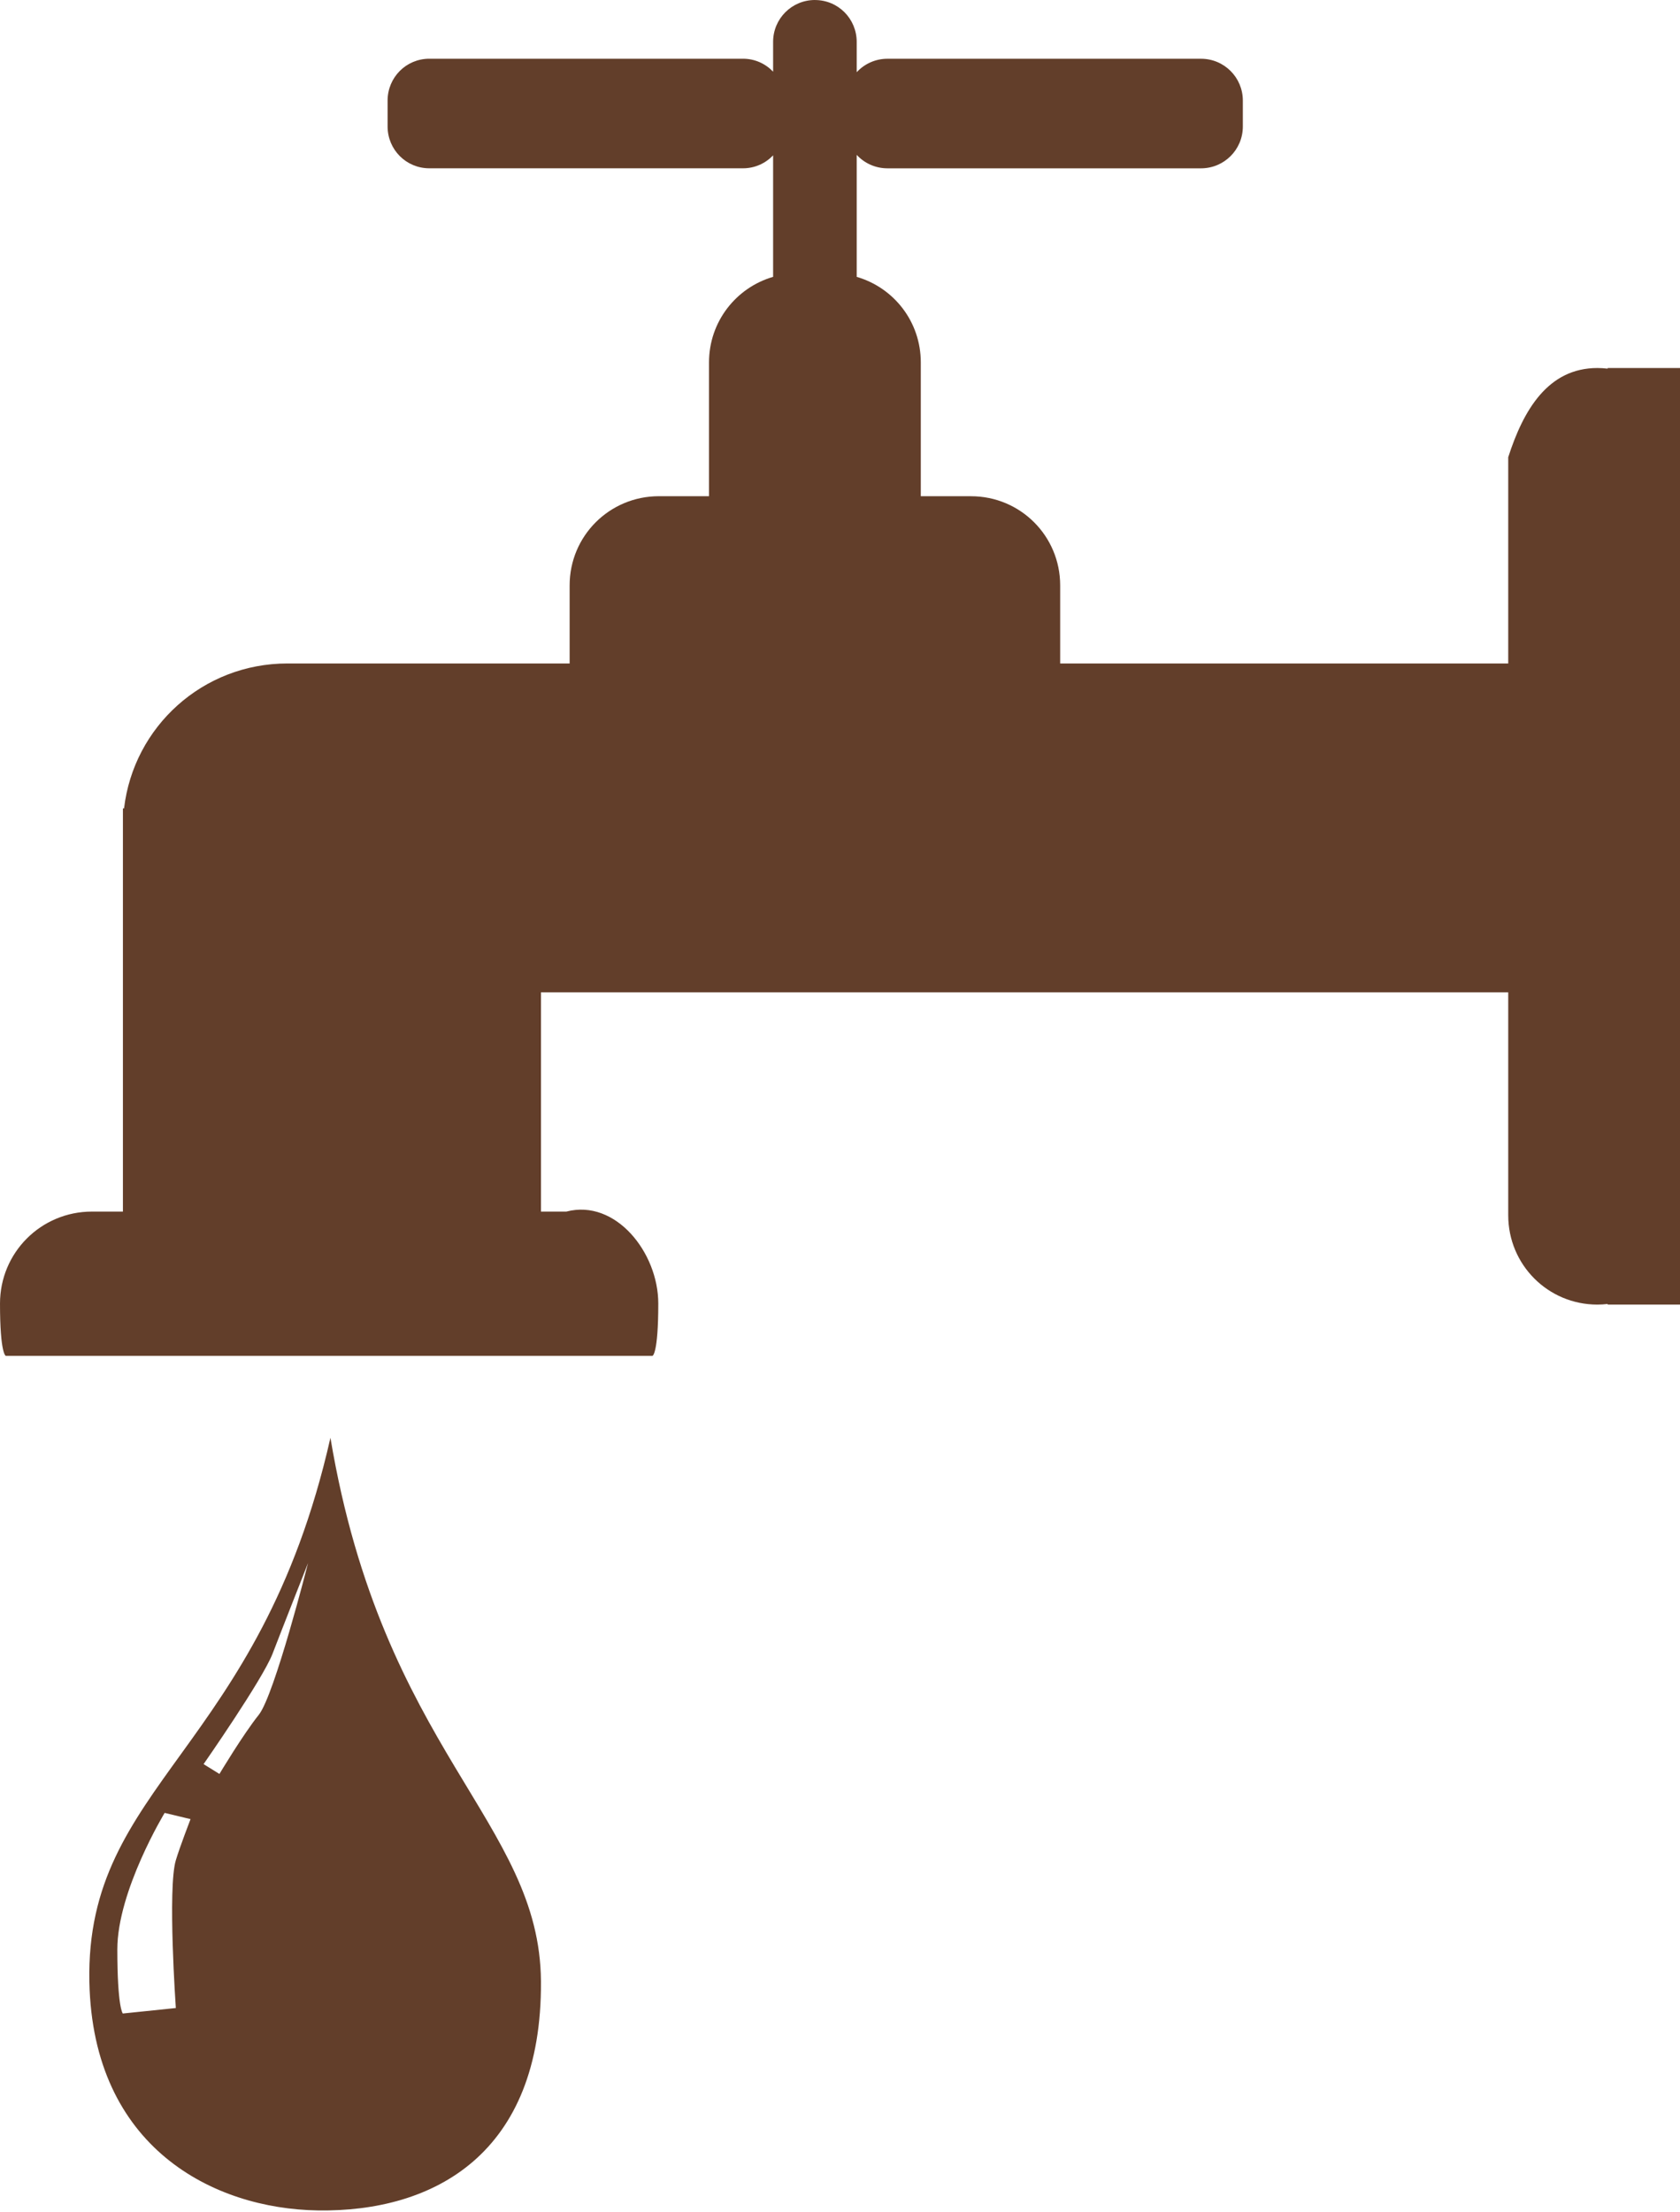
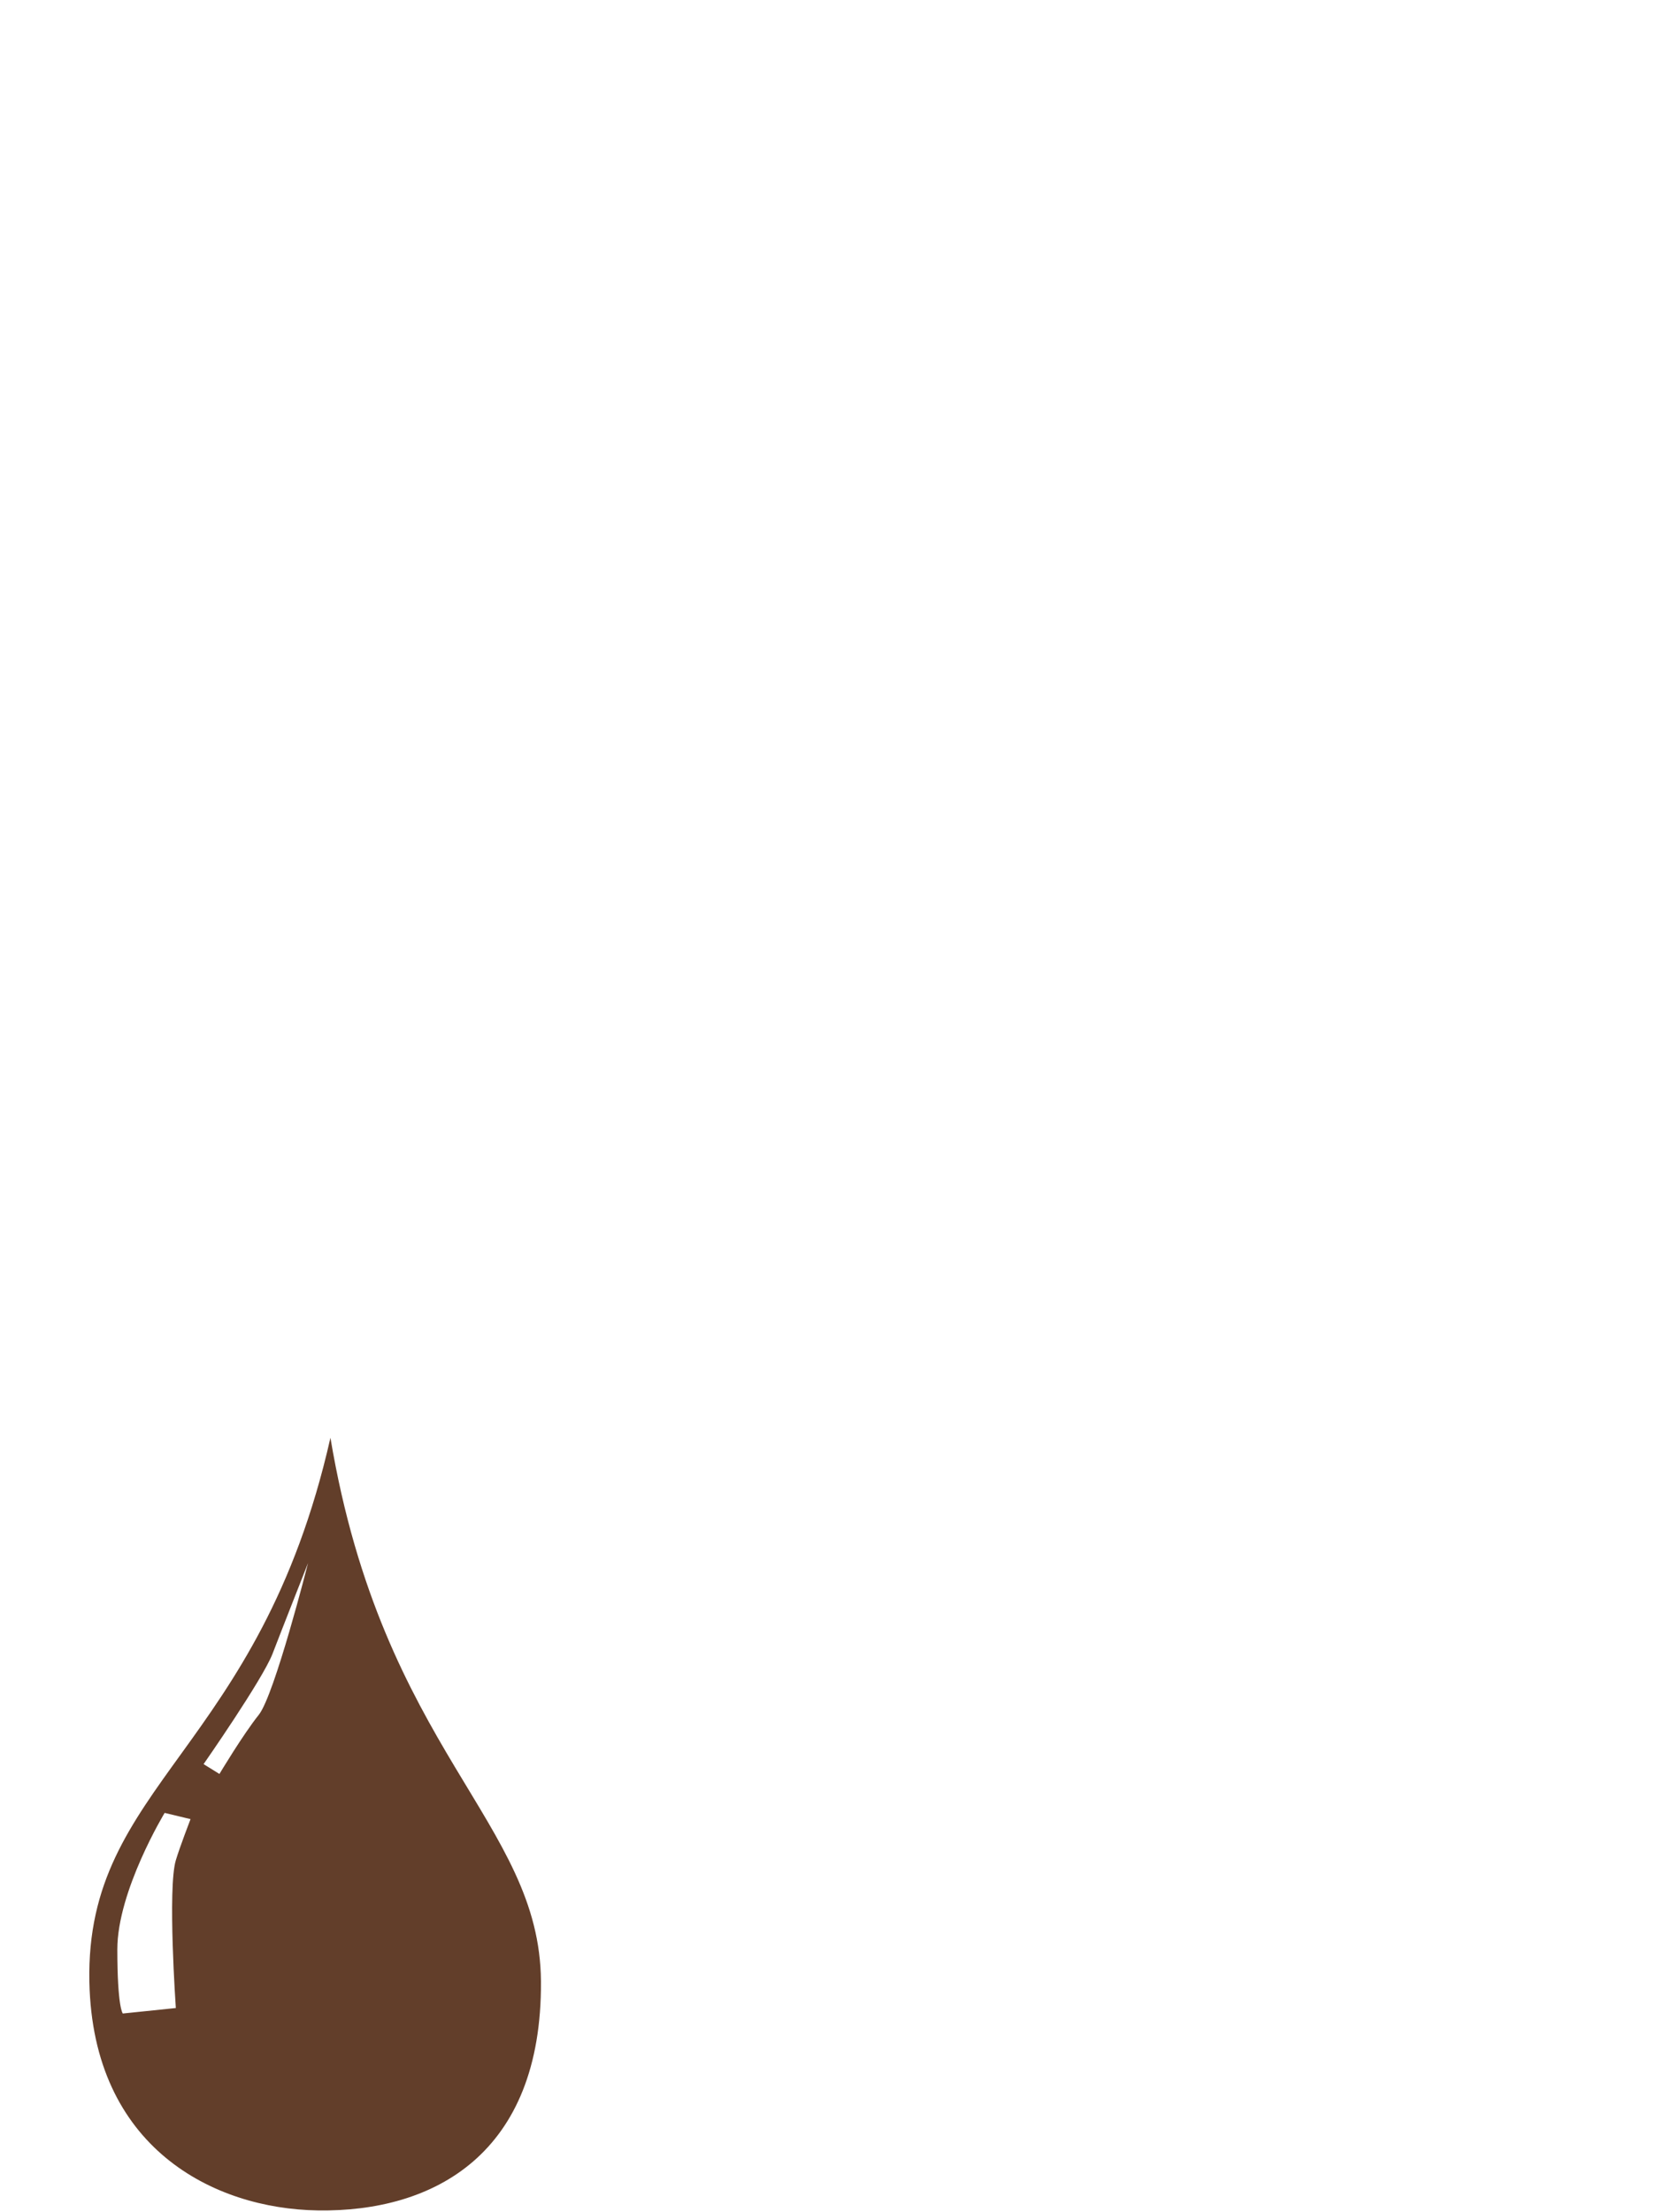
<svg xmlns="http://www.w3.org/2000/svg" fill="#000000" height="667.5" preserveAspectRatio="xMidYMid meet" version="1" viewBox="22.5 22.5 507.0 667.5" width="507" zoomAndPan="magnify">
  <g stroke-width="8.01">
    <g id="change1_1">
-       <path d="m268.44 22.5c-6.989 0-12.625 5.636-12.625 12.625v9c-2.294-2.401-5.496-3.906-9.094-3.906h-94.656c-6.989 0-12.594 5.636-12.594 12.625v7.812c0 6.989 5.605 12.625 12.594 12.625h94.656c3.598 0 6.8-1.506 9.094-3.906v36.656c-11.193 3.26-19.344 13.539-19.344 25.812v40.375h-15.125c-14.91 0-26.938 11.996-26.938 26.906v23.562h-85.188c-25.493 0-46.382 19.03-49.281 43.719h-0.344v121.66h-9.344c-15.376 0-27.75 12.374-27.75 27.75s1.75 15.781 1.75 15.781h195.16s1.75-0.405 1.75-15.781-12.873-31.636-27.75-27.75h-7.656v-66.156h291.91v67.281c0 14.91 11.996 26.938 26.906 26.938 1.048 0 2.078-0.072 3.094-0.188v0.188h21.844v-282.59h-21.844v0.188c-1.017-0.116-2.045-0.188-3.094-0.188-14.91 0-22.346 12.711-26.906 26.906v62.25h-135.22v-23.562c0-14.91-11.996-26.906-26.906-26.906h-15.156v-40.375c0-12.284-8.136-22.561-19.344-25.812v-36.812c2.302 2.494 5.604 4.062 9.281 4.062h94.625c6.989 0 12.625-5.636 12.625-12.625v-7.812c0-6.989-5.636-12.625-12.625-12.625h-94.625c-3.677 0-6.979 1.569-9.281 4.062v-9.156c0-6.989-5.605-12.625-12.594-12.625z" fill="#623e2a" />
-     </g>
+       </g>
    <g id="change2_1">
      <path d="m122.22 456.31c-21.428 94.726-73.968 104.2-72.75 164.16 1.015 49.955 37.332 68.49 68.969 68.969 34.947 0.529 67.642-16.961 67.312-69.094-0.305-48.242-47.707-69.514-63.531-164.03zm-6.75 37.781s-10.117 39.866-14.875 45.812c-4.758 5.947-11.875 17.844-11.875 17.844l-4.781-2.969s17.839-25.581 20.812-33.312c2.974-7.731 10.719-27.375 10.719-27.375zm-43.281 75.406l7.812 1.875s-3.219 8.345-4.438 12.406c-2.523 8.41 0 44.594 0 44.594l-16 1.656s-1.656-1.682-1.656-19.344 14.281-41.188 14.281-41.188z" fill="#623e2a" />
    </g>
  </g>
</svg>